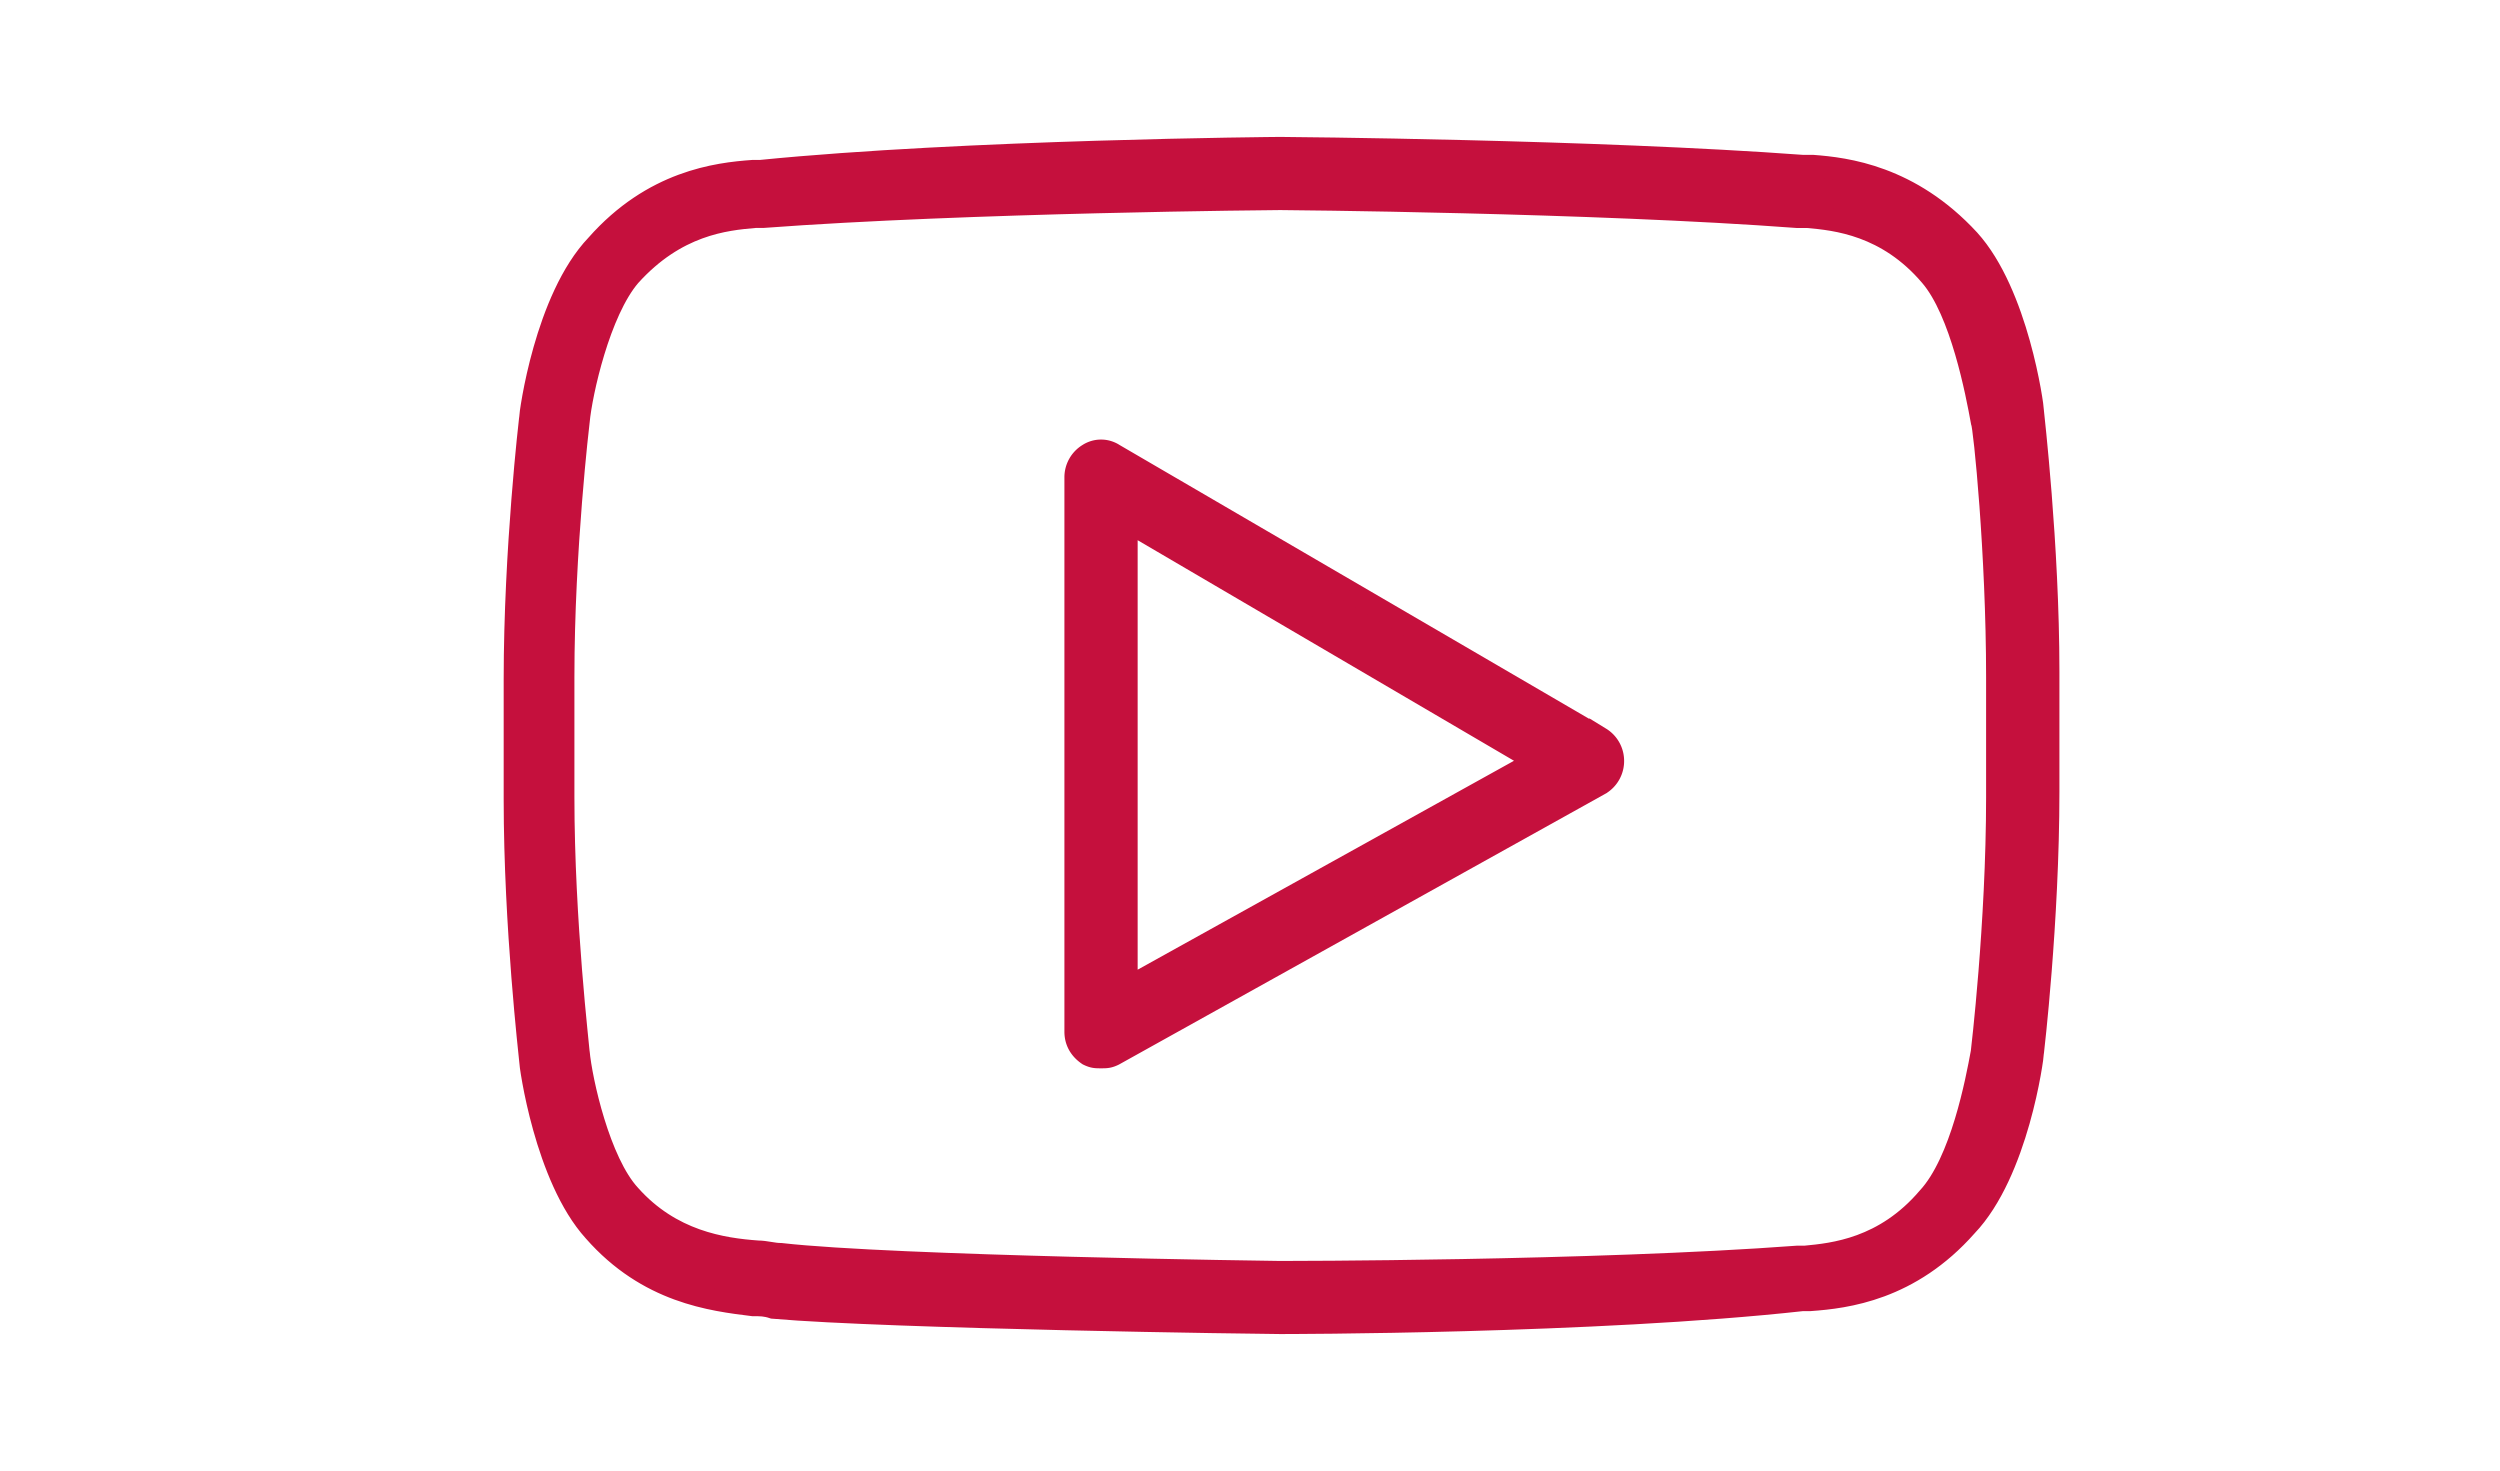
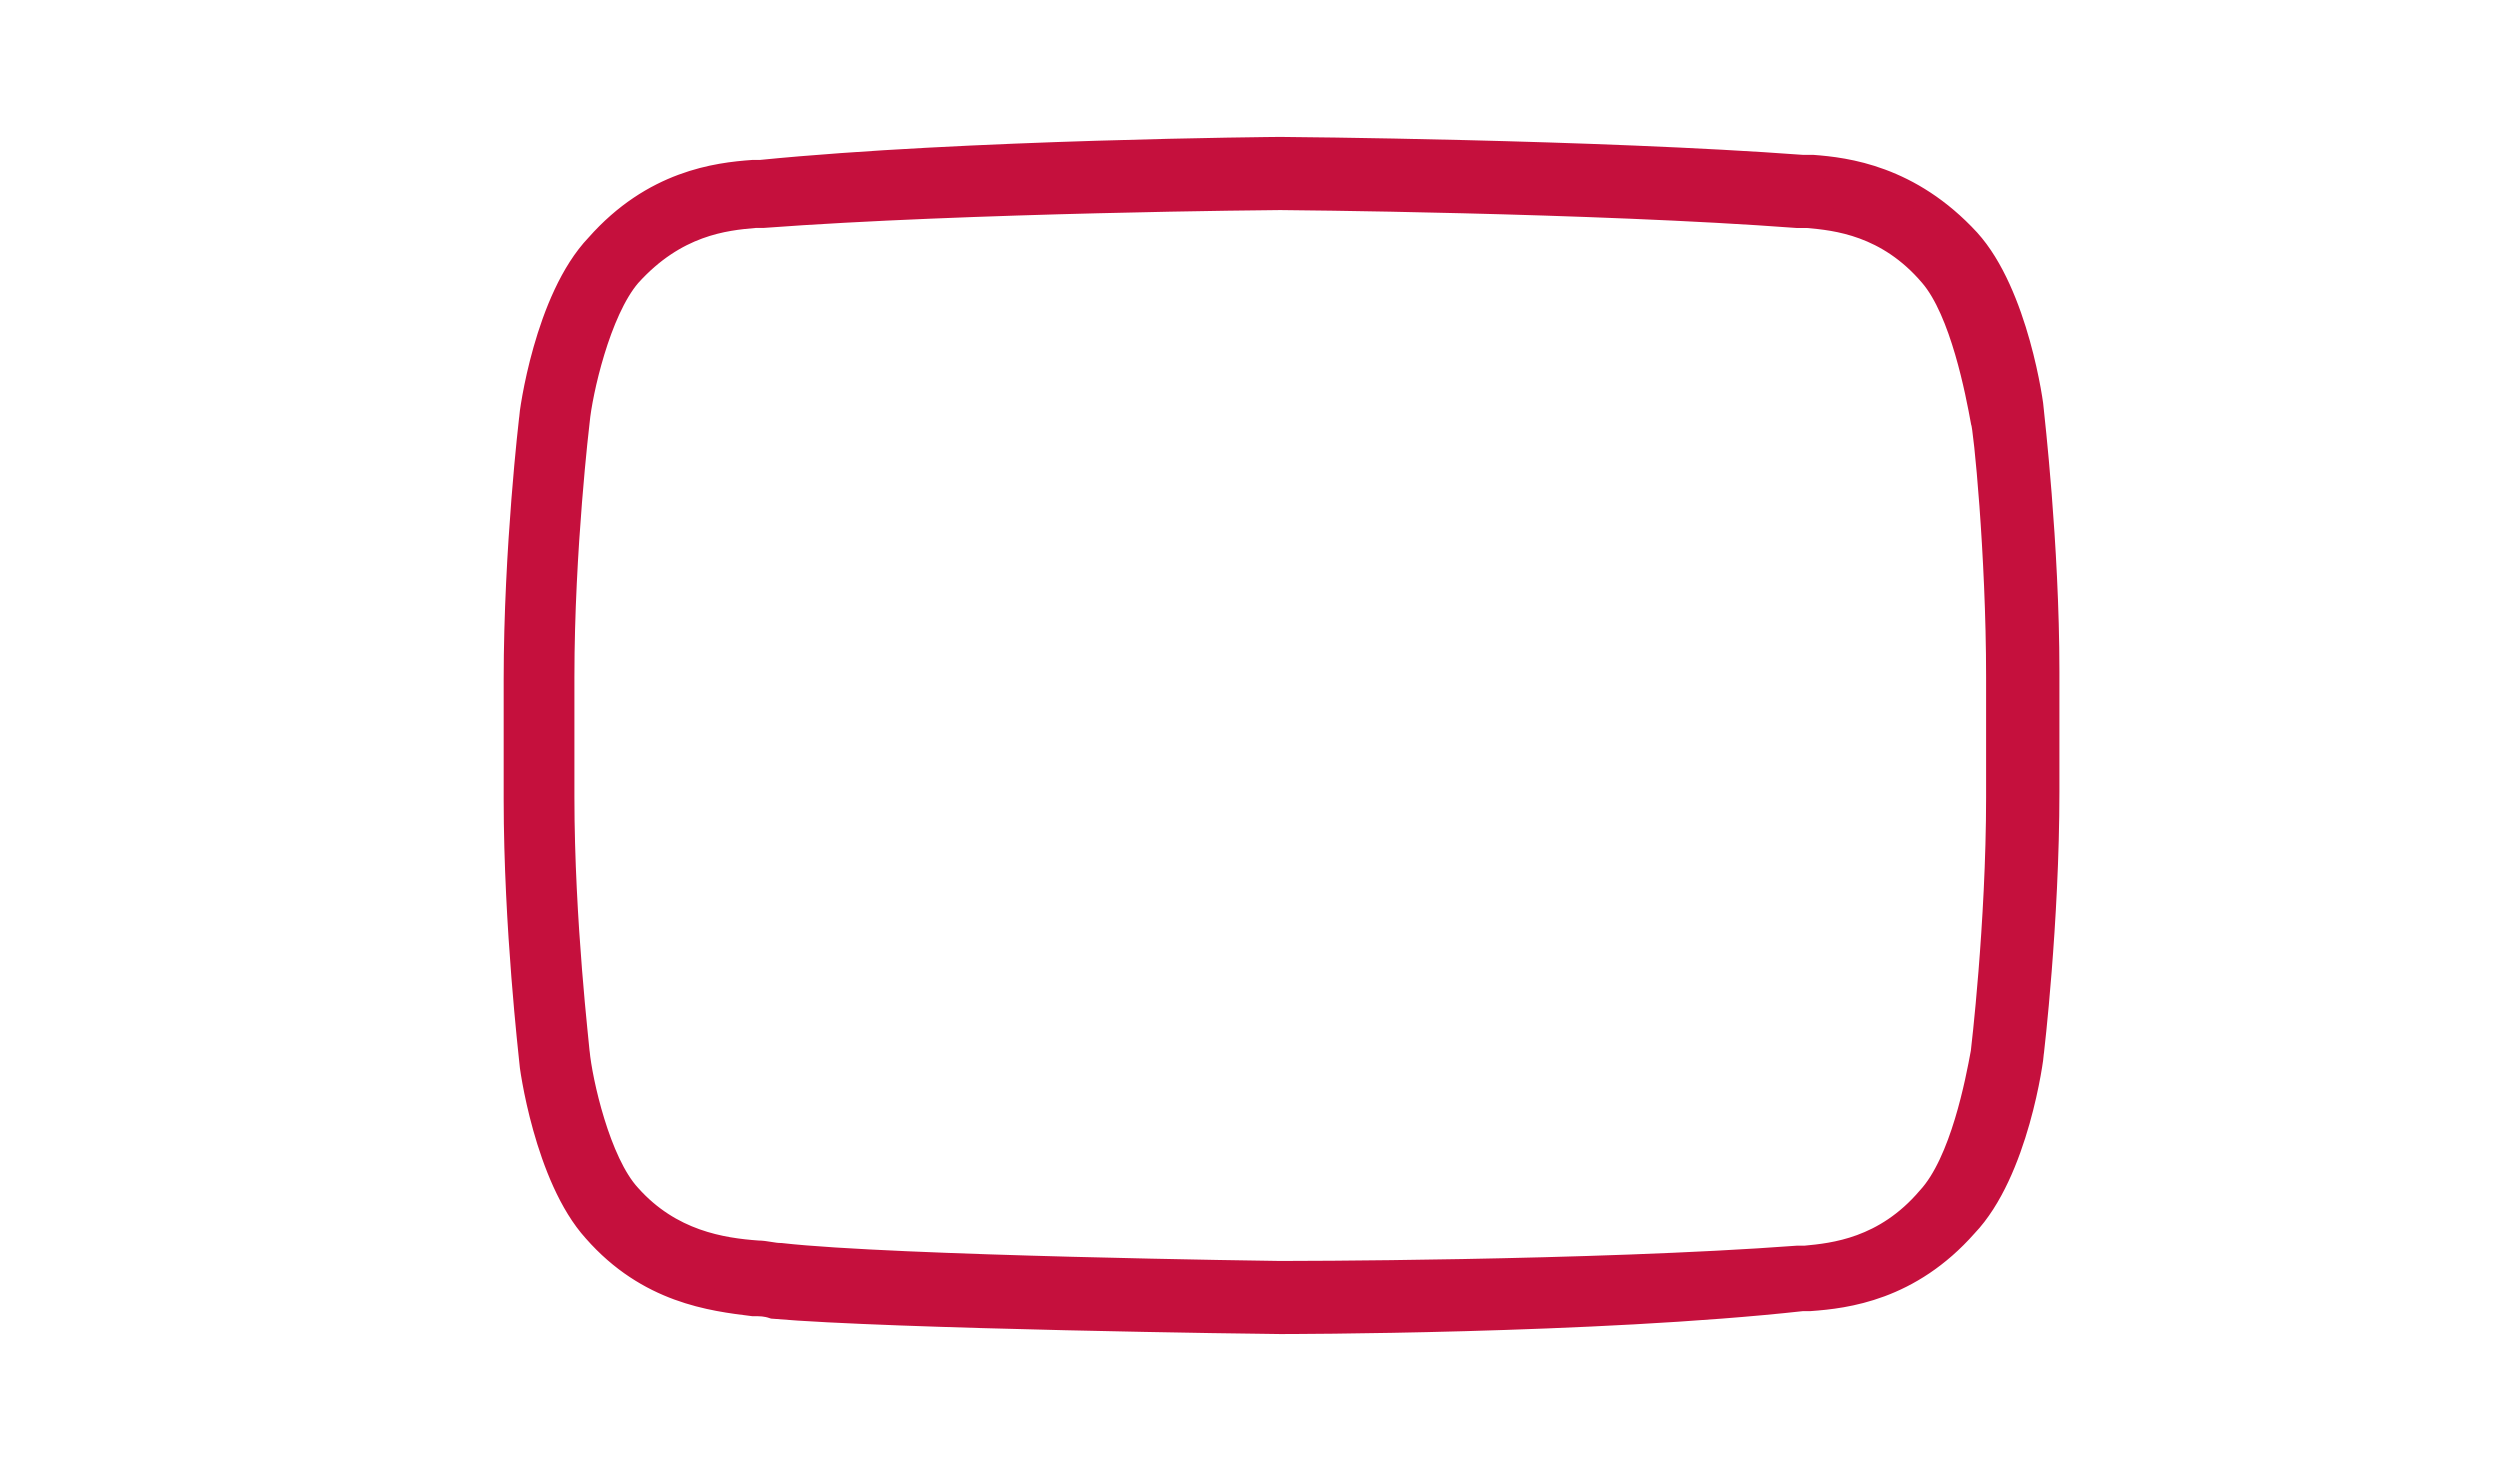
<svg xmlns="http://www.w3.org/2000/svg" width="34" height="20" viewBox="0 0 34 20">
  <g fill="none" fill-rule="evenodd">
    <g fill="#C5103D" fill-rule="nonzero" stroke="#C5103D" stroke-width=".3">
      <path d="M27.648 5.59c0-.069-.208-1.597-.87-2.327-.8-.868-1.671-.973-2.124-1.007h-.14c-2.82-.209-7.033-.244-7.103-.244-.034 0-4.283.035-7.068.313h-.105c-.487.035-1.358.14-2.124 1.008-.696.73-.905 2.293-.905 2.362 0 0-.209 1.772-.209 3.544v1.633c0 1.737.209 3.508.209 3.543 0 .07.209 1.598.87 2.328.732.834 1.602.938 2.16 1.007.104 0 .173 0 .278.035 1.602.139 6.685.208 6.894.208.035 0 4.283 0 7.104-.312h.104c.488-.035 1.358-.14 2.124-1.008.697-.73.905-2.293.905-2.362 0 0 .21-1.772.21-3.544V9.134c0-1.737-.21-3.508-.21-3.543zm-.487 5.247c0 1.737-.209 3.474-.209 3.474-.07.382-.279 1.494-.731 1.98-.592.695-1.289.764-1.672.8h-.104c-2.786.208-6.999.208-7.034.208-.035 0-5.258-.07-6.79-.244-.104 0-.209-.034-.313-.034-.488-.035-1.184-.14-1.741-.765-.418-.451-.662-1.563-.697-1.945 0-.035-.208-1.772-.208-3.474V9.204c0-1.737.208-3.474.208-3.474.035-.382.28-1.494.697-1.98.627-.695 1.288-.765 1.706-.8h.105c2.785-.208 6.998-.243 7.033-.243.035 0 4.248.035 7.034.244h.14c.382.034 1.079.104 1.67.799.418.486.627 1.598.697 1.98.035.07.209 1.806.209 3.474v1.633z" />
-       <path d="M21.764 10.038L15.148 6.18a.317.317 0 0 0-.348 0 .365.365 0 0 0-.174.313v7.539c0 .139.07.243.174.313.07.034.104.034.174.034.07 0 .104 0 .174-.034l6.616-3.683a.365.365 0 0 0 .174-.313.365.365 0 0 0-.174-.312zm-6.442 3.404V7.085l5.571 3.265-5.57 3.092z" />
    </g>
  </g>
</svg>